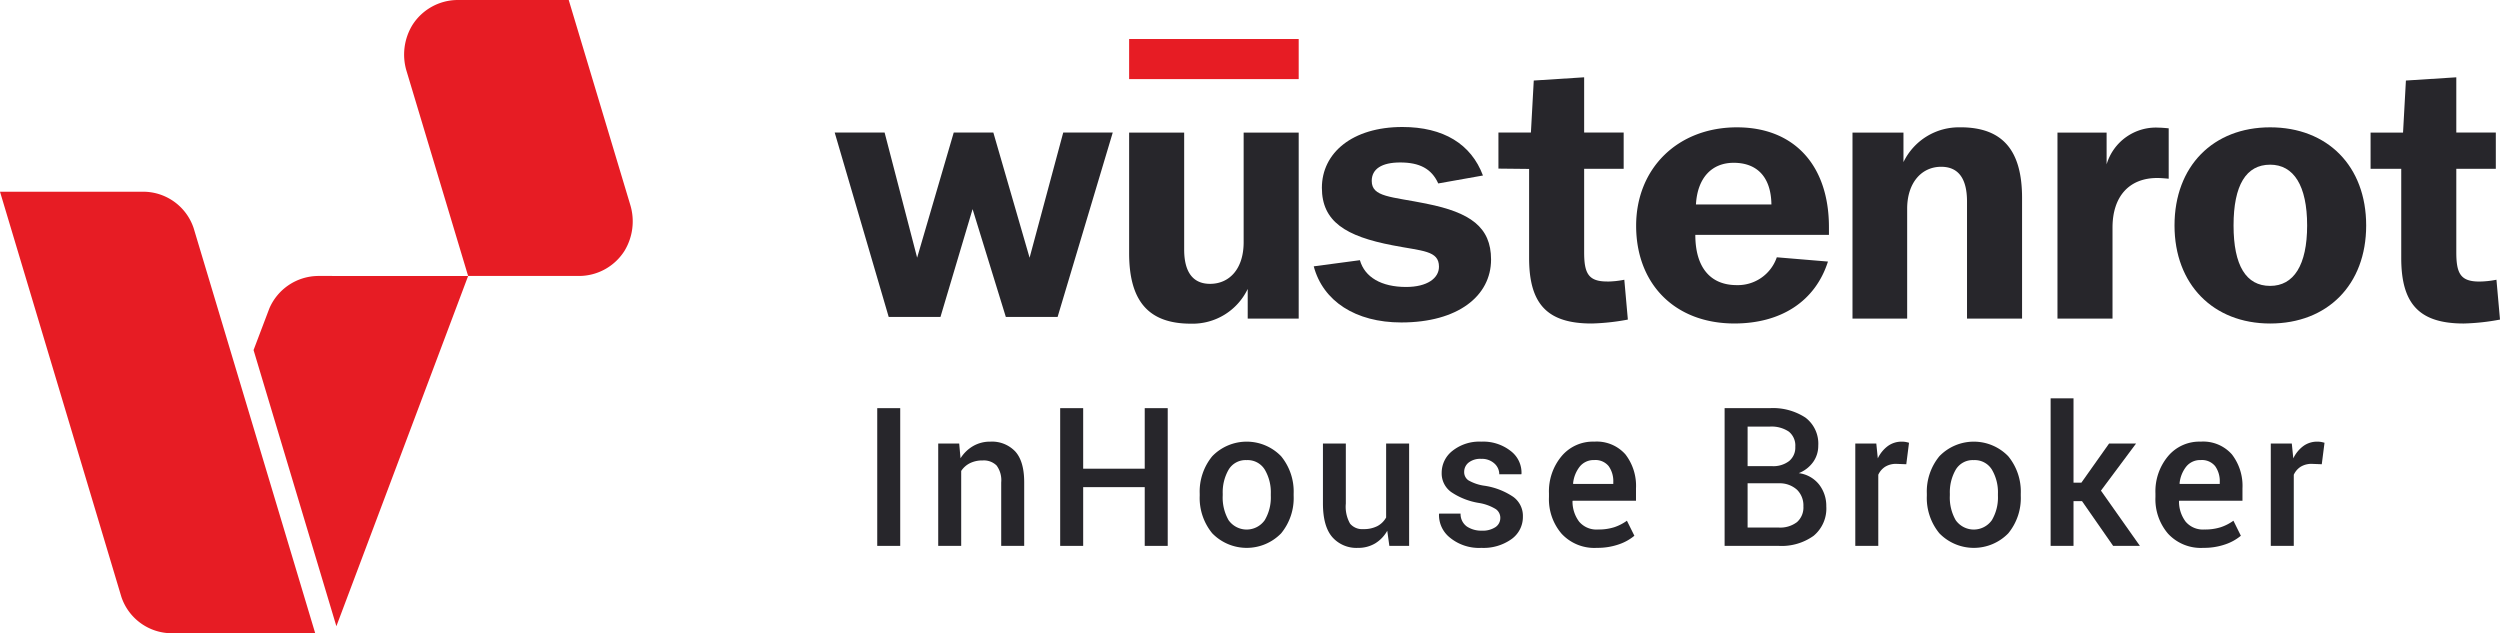
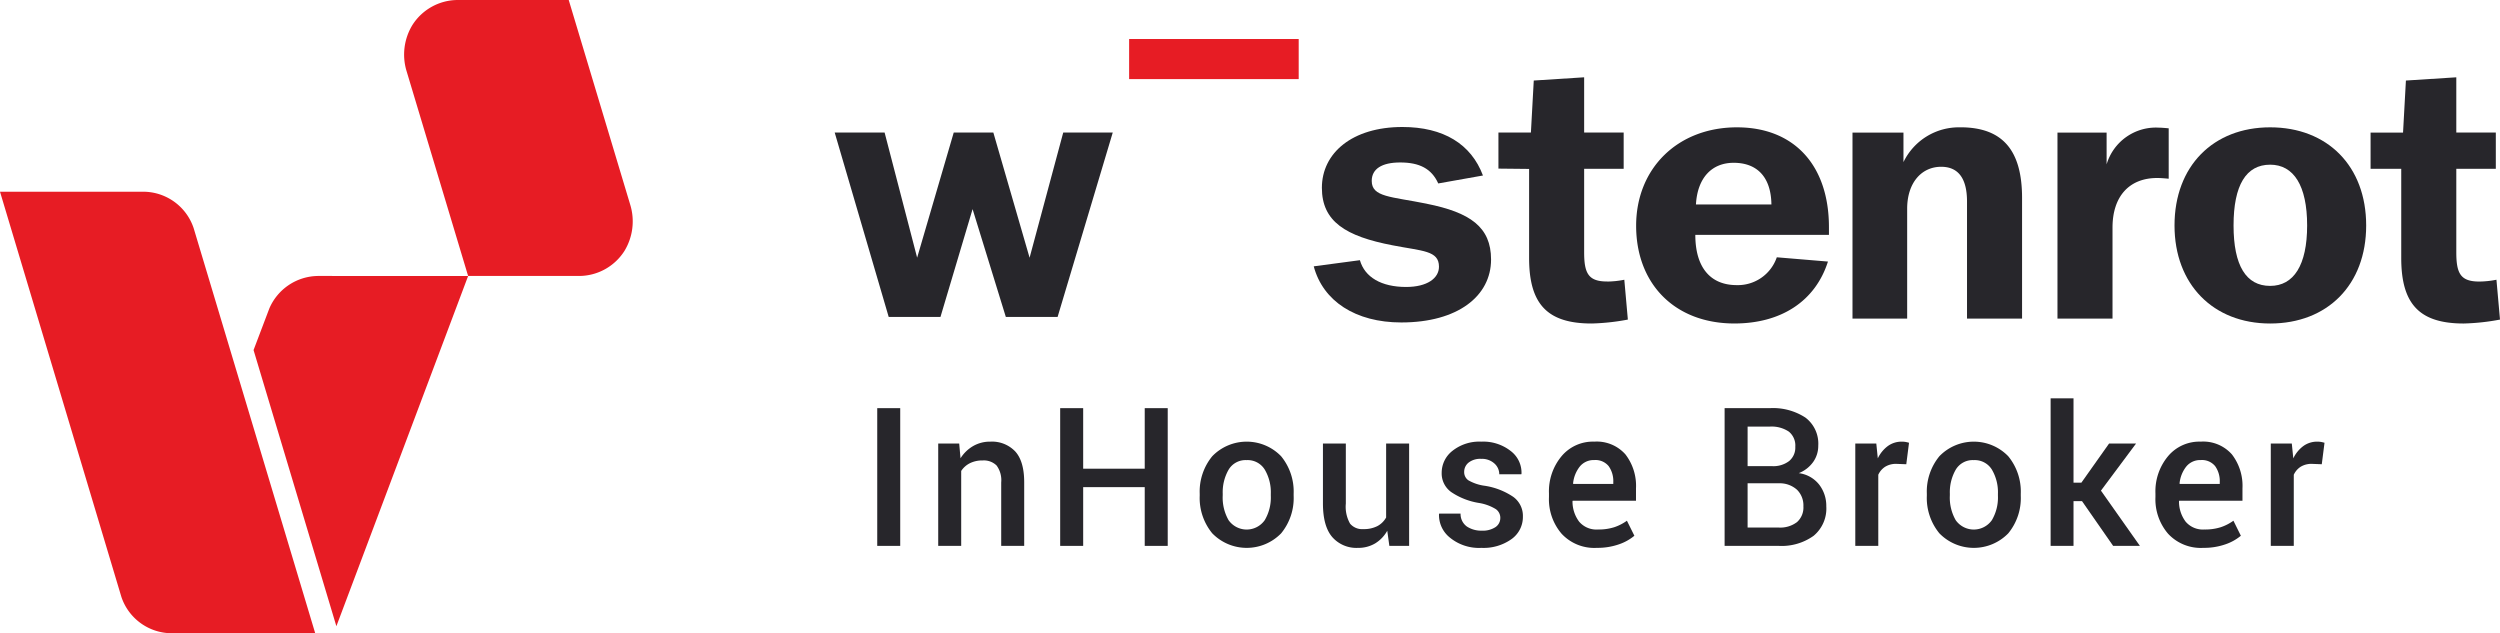
<svg xmlns="http://www.w3.org/2000/svg" data-name="logo wihb" viewBox="0 0 414.289 104.939">
  <defs>
    <clipPath id="logo-wihb_svg__a">
      <path data-name="Rectangle 293" fill="none" d="M0 0h414.289v104.939H0z" />
    </clipPath>
  </defs>
  <g data-name="Group 157" clip-path="url(#logo-wihb_svg__a)">
    <path data-name="Path 391" d="M32.087 37.794a8.827 8.827 0 00-8.371-6.024H0l20.114 67.144a8.826 8.826 0 008.372 6.025h23.75z" fill="#e71c24" />
    <path data-name="Path 392" d="M77.576 45.735l-1.413 3.76-20.42 54.279-13.725-45.762 2.617-6.9a8.882 8.882 0 018.08-5.38z" fill="#e71c24" />
    <path data-name="Path 393" d="M104.435 33.913L94.246 0H75.799a8.934 8.934 0 00-7.446 4.129 9.418 9.418 0 00-.967 7.69l10.189 33.913h18.448a8.934 8.934 0 007.445-4.129 9.421 9.421 0 00.967-7.691" fill="#e71c24" />
    <path data-name="Rectangle 291" fill="#27262b" d="M145.372 67.638h3.809v22.823h-3.809z" />
    <path data-name="Path 394" d="M158.955 73.5l.219 2.447a6.047 6.047 0 012.094-2.031 5.568 5.568 0 012.844-.728 5.3 5.3 0 014.133 1.629q1.478 1.631 1.481 5.1v10.544h-3.81V79.943a4.088 4.088 0 00-.768-2.805 3.007 3.007 0 00-2.319-.832 4.537 4.537 0 00-2.116.462 3.7 3.7 0 00-1.428 1.278v12.415h-3.808V73.5z" fill="#27262b" />
    <path data-name="Path 395" d="M193.509 90.461h-3.81v-9.735h-10.2v9.735h-3.811V67.638h3.811v10.033h10.2V67.638h3.81z" fill="#27262b" />
    <path data-name="Path 396" d="M198.811 81.824a9.22 9.22 0 012.077-6.216 7.938 7.938 0 0111.413 0 9.221 9.221 0 012.077 6.216v.331a9.2 9.2 0 01-2.077 6.23 7.962 7.962 0 01-11.413-.008 9.207 9.207 0 01-2.077-6.222zm3.81.331a7.521 7.521 0 00.972 4.043 3.666 3.666 0 006-.007 7.384 7.384 0 001-4.035v-.331a7.378 7.378 0 00-1-4 3.327 3.327 0 00-3.018-1.576 3.262 3.262 0 00-2.97 1.576 7.469 7.469 0 00-.98 4z" fill="#27262b" />
    <path data-name="Path 397" d="M229.891 87.954a5.7 5.7 0 01-2.014 2.1 5.43 5.43 0 01-2.844.737 5.311 5.311 0 01-4.264-1.8q-1.537-1.793-1.537-5.572v-9.922h3.793v9.954a5.662 5.662 0 00.707 3.331 2.617 2.617 0 002.195.9 4.911 4.911 0 002.312-.492 3.584 3.584 0 001.464-1.434V73.5h3.81v16.961h-3.276z" fill="#27262b" />
    <path data-name="Path 398" d="M248.625 85.822a1.755 1.755 0 00-.742-1.451 7.687 7.687 0 00-2.814-1.026 11.434 11.434 0 01-4.576-1.8 3.794 3.794 0 01-1.584-3.2 4.607 4.607 0 011.8-3.645 7.143 7.143 0 014.749-1.512 7.366 7.366 0 014.9 1.558 4.516 4.516 0 011.779 3.755l-.03.093h-3.654a2.372 2.372 0 00-.815-1.793 3.059 3.059 0 00-2.179-.761 3.114 3.114 0 00-2.1.627 1.961 1.961 0 00-.722 1.535 1.648 1.648 0 00.676 1.38 7.384 7.384 0 002.773.925 11.506 11.506 0 014.7 1.842 3.893 3.893 0 011.582 3.254 4.5 4.5 0 01-1.888 3.736 7.949 7.949 0 01-4.976 1.451 7.606 7.606 0 01-5.222-1.692 4.787 4.787 0 01-1.818-3.888l.03-.094h3.544a2.545 2.545 0 001.065 2.149 4.3 4.3 0 002.447.673 3.818 3.818 0 002.264-.58 1.8 1.8 0 00.808-1.535" fill="#27262b" />
    <path data-name="Path 399" d="M264.59 90.79a7.384 7.384 0 01-5.808-2.344 8.768 8.768 0 01-2.094-6.073v-.627a9.071 9.071 0 012.094-6.153 6.757 6.757 0 015.4-2.406 6.346 6.346 0 015.173 2.108 8.526 8.526 0 011.755 5.635v2.051h-10.49l-.032.079a5.559 5.559 0 001.1 3.386 3.747 3.747 0 003.12 1.3 8.611 8.611 0 002.688-.375 7.768 7.768 0 002.109-1.081l1.237 2.491a8.053 8.053 0 01-2.57 1.426 10.762 10.762 0 01-3.684.58m-.408-14.547a2.948 2.948 0 00-2.384 1.075 5.331 5.331 0 00-1.112 2.8l.031.079h6.632v-.3a4.275 4.275 0 00-.761-2.641 2.81 2.81 0 00-2.406-1.012" fill="#27262b" />
    <path data-name="Path 400" d="M285.795 90.462V67.638h7.477a9.827 9.827 0 015.909 1.56 5.4 5.4 0 012.132 4.663 4.59 4.59 0 01-.854 2.713 5.316 5.316 0 01-2.376 1.833 5.116 5.116 0 013.38 1.9 5.737 5.737 0 011.182 3.6 5.867 5.867 0 01-2.1 4.883 9.088 9.088 0 01-5.8 1.67zm3.81-13.214h4.075a4.292 4.292 0 002.8-.84 2.886 2.886 0 001.028-2.374 2.954 2.954 0 00-1.083-2.516 5.129 5.129 0 00-3.151-.823h-3.668zm0 2.838v7.336h5.142a4.588 4.588 0 003.041-.9 3.231 3.231 0 001.064-2.611 3.645 3.645 0 00-1.05-2.742 4.26 4.26 0 00-2.946-1.081h-5.252z" fill="#27262b" />
    <path data-name="Path 401" d="M315.901 76.933l-1.631-.063a3.423 3.423 0 00-1.857.471 3.106 3.106 0 00-1.152 1.333v11.788h-3.81V73.5h3.481l.249 2.46a5.451 5.451 0 011.654-2.036 3.857 3.857 0 012.328-.736 3.526 3.526 0 01.643.054 5.1 5.1 0 01.548.132z" fill="#27262b" />
    <path data-name="Path 402" d="M319.307 81.824a9.22 9.22 0 012.077-6.216 7.938 7.938 0 0111.413 0 9.222 9.222 0 012.077 6.216v.331a9.2 9.2 0 01-2.077 6.23 7.962 7.962 0 01-11.413-.008 9.207 9.207 0 01-2.077-6.223zm3.81.331a7.52 7.52 0 00.972 4.043 3.666 3.666 0 006-.007 7.384 7.384 0 001-4.035v-.331a7.378 7.378 0 00-1-4 3.328 3.328 0 00-3.018-1.576 3.262 3.262 0 00-2.97 1.576 7.469 7.469 0 00-.98 4z" fill="#27262b" />
    <path data-name="Path 403" d="M345.024 83.047h-1.41v7.415h-3.794V66.007h3.794V79.99h1.3l4.593-6.489h4.469l-5.816 7.805 6.457 9.156h-4.435z" fill="#27262b" />
    <path data-name="Path 404" d="M365.092 90.79a7.384 7.384 0 01-5.808-2.344 8.772 8.772 0 01-2.094-6.073v-.627a9.075 9.075 0 012.094-6.153 6.757 6.757 0 015.4-2.406 6.346 6.346 0 015.173 2.108 8.526 8.526 0 011.755 5.635v2.051h-10.486l-.032.079a5.567 5.567 0 001.1 3.386 3.748 3.748 0 003.12 1.3 8.611 8.611 0 002.688-.375 7.769 7.769 0 002.11-1.081l1.233 2.491a8.053 8.053 0 01-2.57 1.426 10.764 10.764 0 01-3.684.58m-.408-14.547a2.948 2.948 0 00-2.384 1.075 5.331 5.331 0 00-1.112 2.8l.031.079h6.632v-.3a4.276 4.276 0 00-.761-2.641 2.81 2.81 0 00-2.406-1.012" fill="#27262b" />
    <path data-name="Path 405" d="M384.755 76.933l-1.631-.063a3.423 3.423 0 00-1.857.471 3.105 3.105 0 00-1.152 1.333v11.788h-3.81V73.5h3.481l.249 2.46a5.451 5.451 0 011.654-2.036 3.857 3.857 0 012.328-.736 3.526 3.526 0 01.643.054 5.1 5.1 0 01.548.132z" fill="#27262b" />
-     <path data-name="Path 406" d="M206.092 40.143c0 4.376-2.326 6.894-5.569 6.894-2.817 0-4.288-1.919-4.288-5.695V21.97h-9.121v19.973c0 7.916 3.182 11.694 10.223 11.694a10.123 10.123 0 009.428-5.755v4.917h8.449V21.97h-9.123z" fill="#27262b" />
    <path data-name="Path 407" d="M236.441 33.761c-5.939-1.2-9.124-1.082-9.124-3.781 0-1.978 1.656-3.057 4.717-3.057 3.182 0 5.2 1.019 6.305 3.478l7.409-1.318c-1.96-5.219-6.551-8.038-13.349-8.038-8.326 0-13.343 4.319-13.343 10.076 0 5.577 3.917 8.038 11.751 9.537 4.9.958 7.653.84 7.653 3.537 0 1.917-1.957 3.359-5.448 3.359-4.1 0-6.858-1.619-7.655-4.437l-7.65 1.018c1.53 5.759 6.918 9.3 14.511 9.3 9.365 0 14.874-4.378 14.874-10.434 0-5.4-3.491-7.8-10.652-9.234" fill="#27262b" />
    <path data-name="Path 408" d="M324.865 21.103a10.188 10.188 0 00-9.431 5.759V21.97h-8.447v30.825h9.06v-18.2c0-4.316 2.388-6.957 5.633-6.957 2.878 0 4.285 1.98 4.285 5.758v19.4h9.123v-20c0-7.916-3.246-11.7-10.223-11.7" fill="#27262b" />
    <path data-name="Path 409" d="M376.2 21.1c-9.431 0-15.849 6.419-15.849 16.265 0 9.764 6.418 16.245 15.849 16.245 9.493 0 15.912-6.419 15.912-16.245 0-9.846-6.419-16.265-15.912-16.265m0 26.277c-3.988 0-6.066-3.365-6.066-10.013 0-6.668 2.078-10.074 6.066-10.074 3.906 0 6.128 3.469 6.128 10.074 0 6.585-2.222 10.013-6.128 10.013" fill="#27262b" />
    <path data-name="Path 410" d="M413.7 46.356a14.862 14.862 0 01-2.858.3c-3.12 0-3.794-1.38-3.794-4.859V27.978h6.548v-6.01h-6.548v-9.157l-8.351.535-.475 8.623h-5.38v6.009h5.081v14.777c0 7.555 2.939 10.855 10.348 10.855a36.589 36.589 0 006.018-.653z" fill="#27262b" />
    <path data-name="Path 411" d="M287.855 21.1c-9.868 0-16.722 6.834-16.722 16.306 0 9.659 6.419 16.2 16.286 16.2 7.769 0 13.419-3.719 15.5-10.262l-8.475-.707a6.824 6.824 0 01-6.648 4.611c-4.363 0-6.855-2.929-6.855-8.329h22.144v-1.26c0-10.365-5.857-16.556-15.226-16.556m-6.814 12.775c.249-4.425 2.638-6.9 6.253-6.9 3.926 0 6.19 2.41 6.253 6.9z" fill="#27262b" />
    <path data-name="Path 412" d="M266.318 46.648c-3.121 0-3.8-1.38-3.8-4.858V27.977h6.549v-6.009h-6.549v-9.157l-8.35.535-.473 8.623h-5.381v5.973l5.083.053v14.76c0 7.555 2.938 10.855 10.343 10.855a36.535 36.535 0 006.021-.653l-.588-6.6a14.863 14.863 0 01-2.86.3" fill="#27262b" />
    <path data-name="Path 413" d="M349.098 27.245V21.97h-8.143v30.825h9.122V37.714c0-5.158 2.757-8.217 7.41-8.217.612 0 1.224.06 1.9.12v-8.354c-.672-.059-1.224-.107-1.59-.107a8.522 8.522 0 00-8.7 6.086" fill="#27262b" />
    <path data-name="Path 414" d="M170.619 42.709l-6.007-20.745h-6.563l-6.065 20.737-5.391-20.737h-8.271l8.95 30.557h8.578l5.323-17.869 5.508 17.867h8.581l9.139-30.557h-8.206z" fill="#27262b" />
    <path data-name="Rectangle 292" fill="#e71c24" d="M187.114 6.464h28.1v6.645h-28.1z" />
  </g>
</svg>